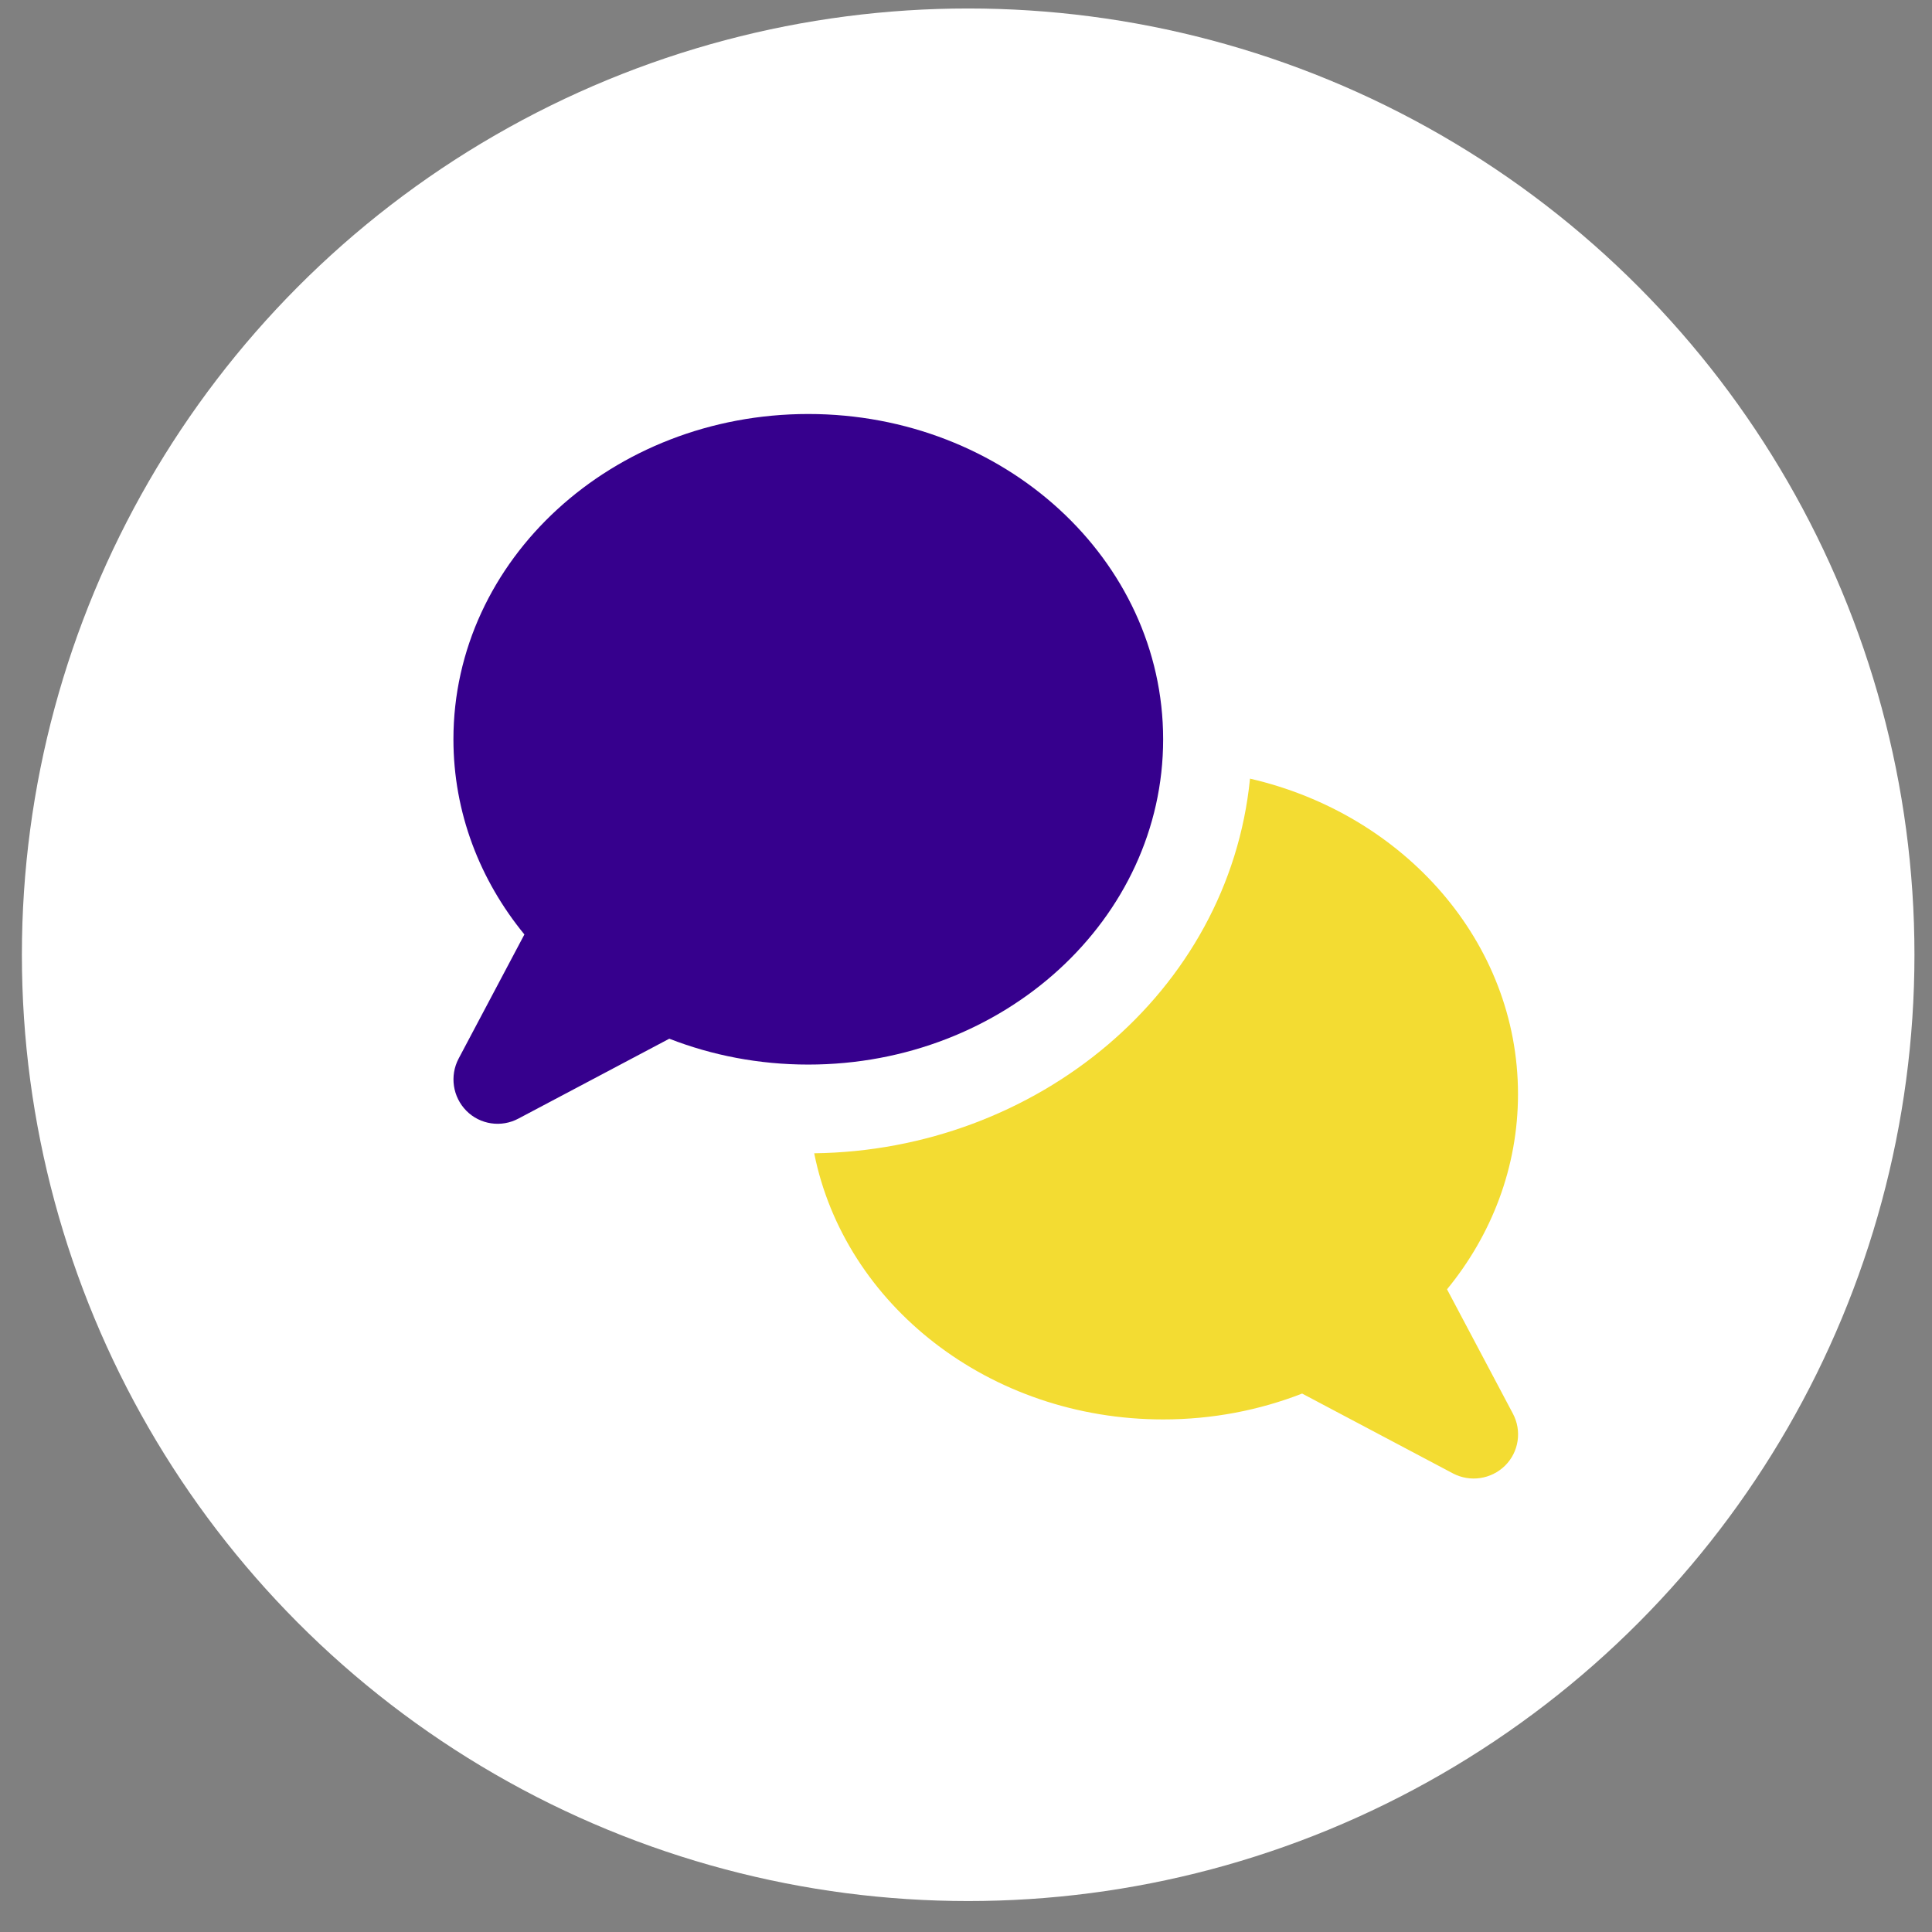
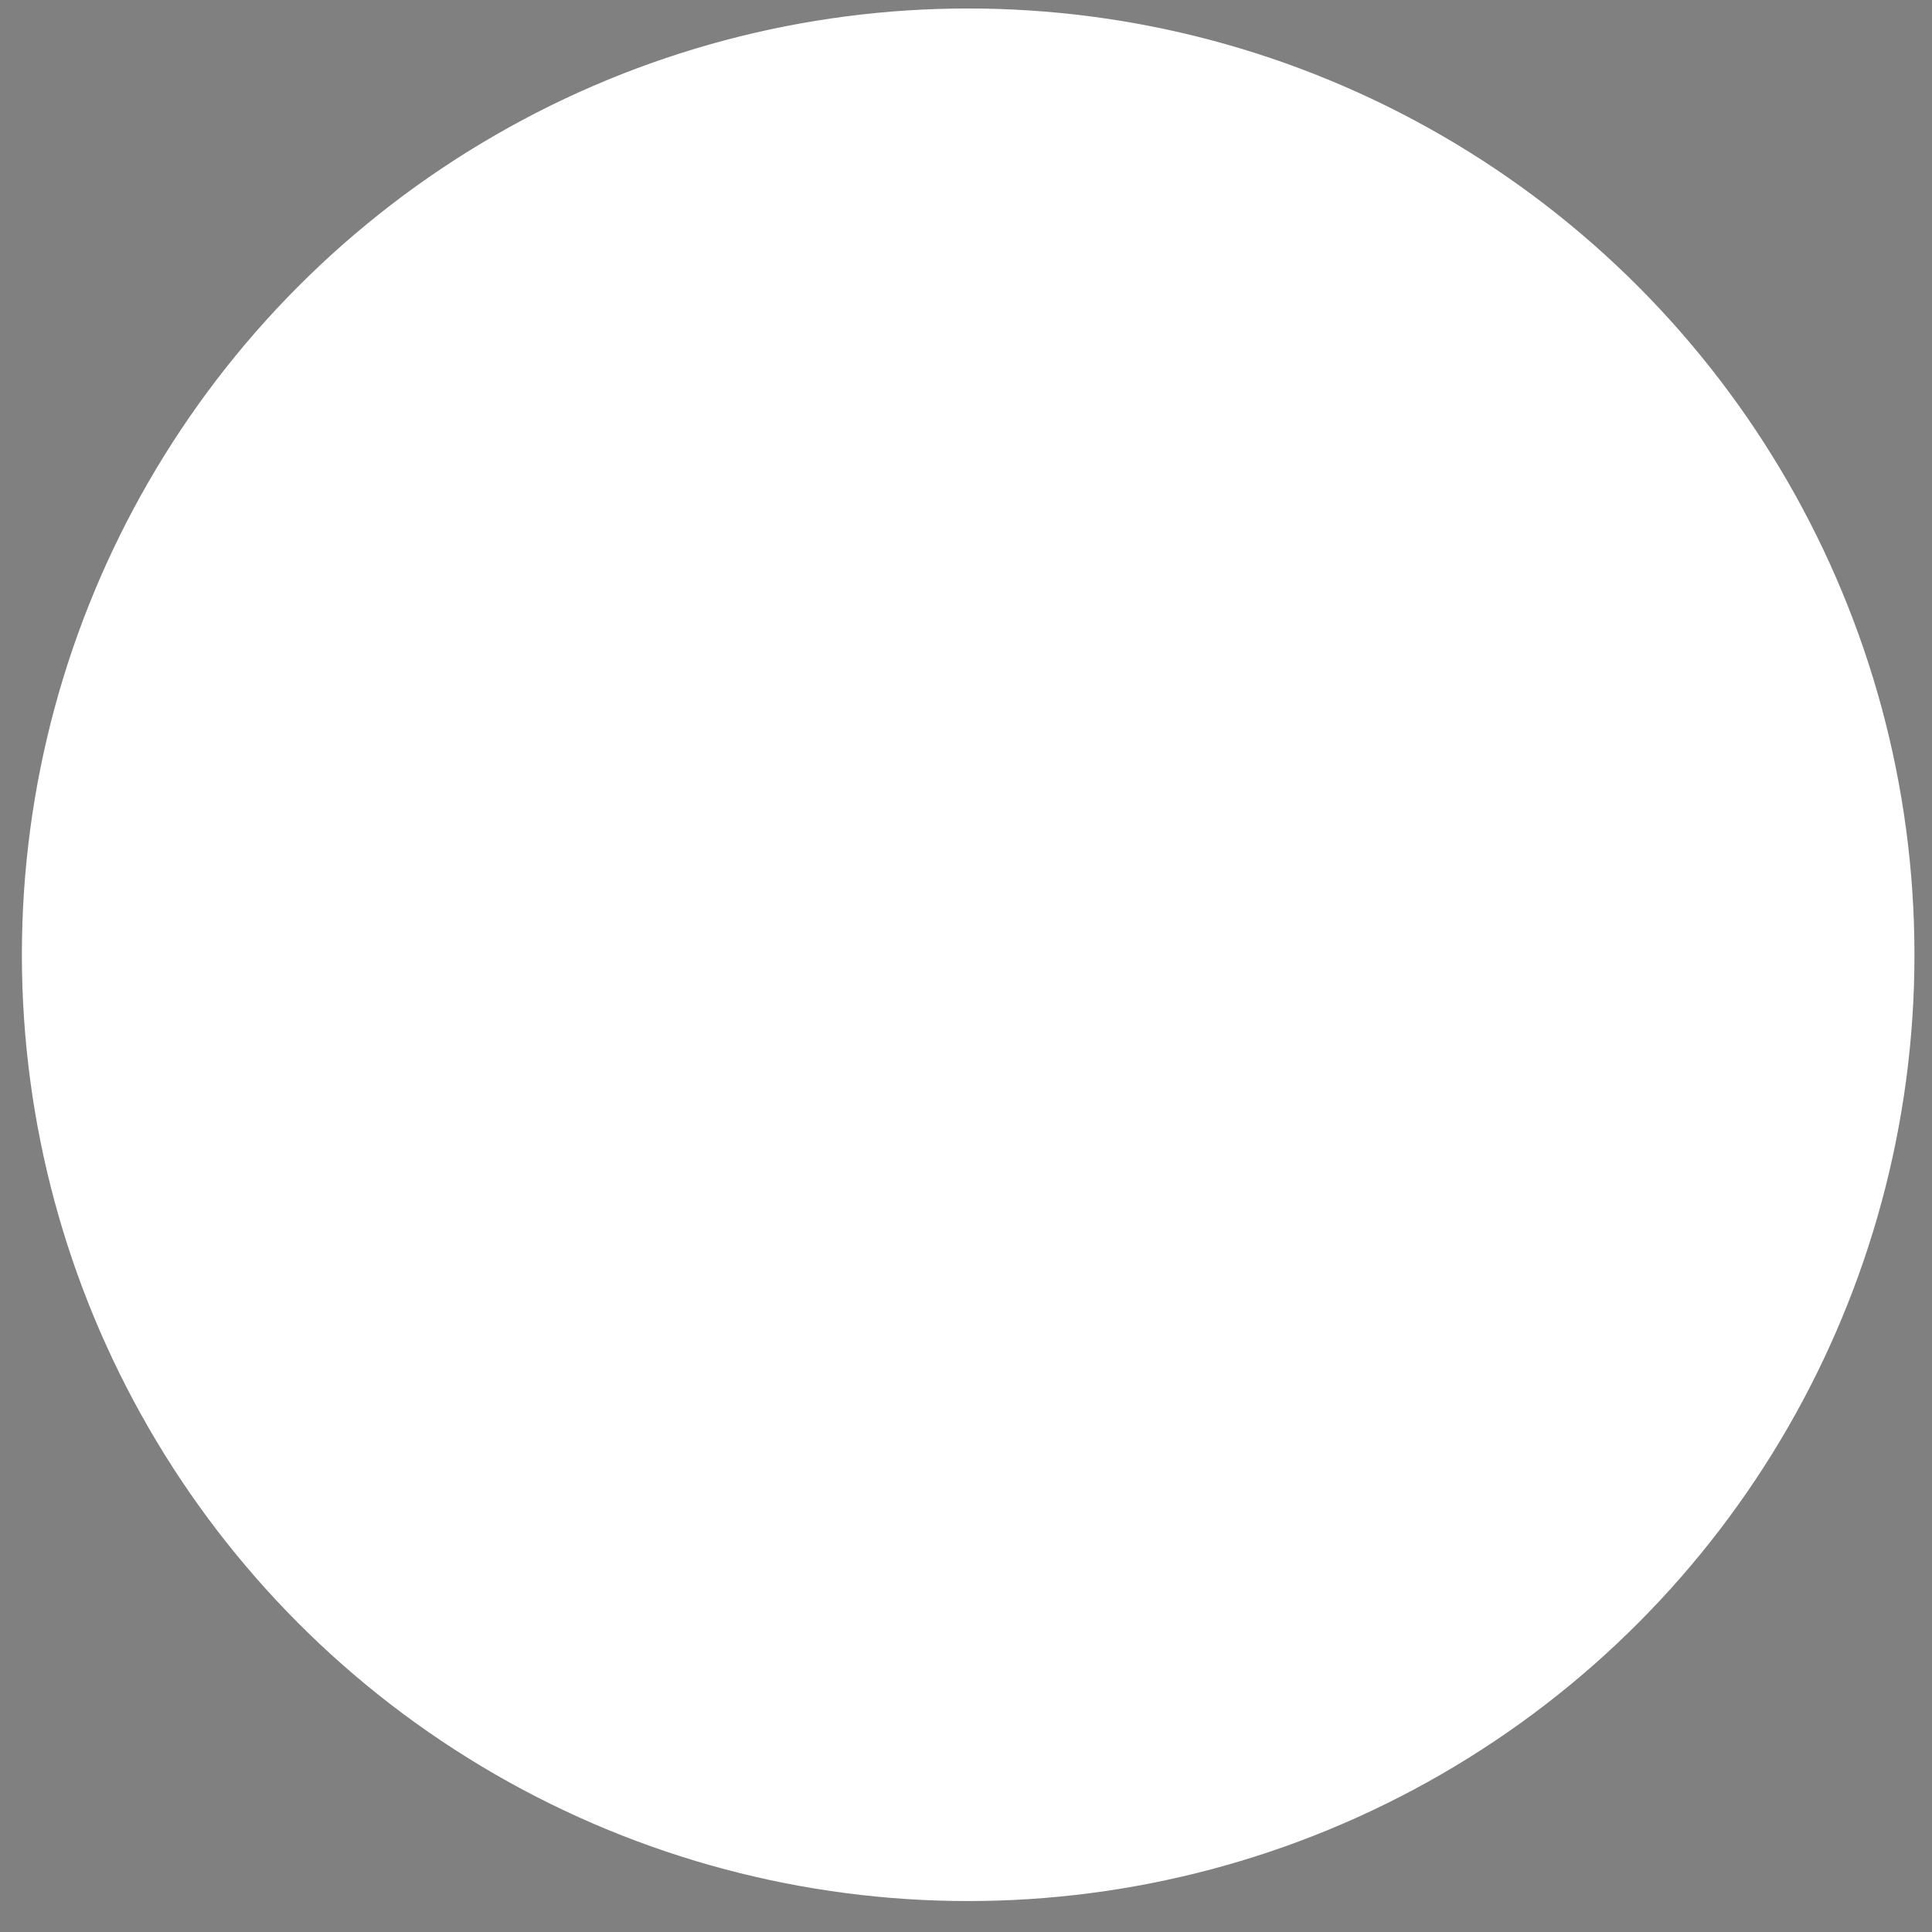
<svg xmlns="http://www.w3.org/2000/svg" fill="none" height="100%" overflow="visible" preserveAspectRatio="none" style="display: block;" viewBox="0 0 49 49" width="100%">
  <rect x="0" y="0" width="49" height="49" fill="#808080" stroke="none" />
  <g id="Frame 713">
    <circle cx="24.555" cy="24.215" fill="white" id="Ellipse 86" r="24" />
    <g id="comments">
-       <path d="M11.5 18.75C11.5 20.606 12.17 22.322 13.3 23.7L11.631 26.85C11.402 27.286 11.481 27.82 11.828 28.172C12.175 28.523 12.714 28.603 13.15 28.369L16.975 26.344C18.058 26.766 19.248 27 20.5 27C25.469 27 29.5 23.306 29.5 18.75C29.5 14.194 25.469 10.5 20.5 10.5C15.531 10.5 11.5 14.194 11.5 18.75Z" fill="#36008D" id="Secondary" />
-       <path d="M20.65 29.25C21.419 33.089 25.089 36 29.5 36C30.752 36 31.942 35.766 33.025 35.344L36.85 37.369C37.286 37.598 37.82 37.519 38.172 37.172C38.523 36.825 38.603 36.286 38.369 35.85L36.7 32.7C37.83 31.322 38.5 29.606 38.5 27.75C38.5 23.887 35.608 20.648 31.703 19.748C31.164 25.177 26.275 29.18 20.65 29.25Z" fill="#F3DC32" id="Primary" />
-     </g>
+       </g>
  </g>
</svg>